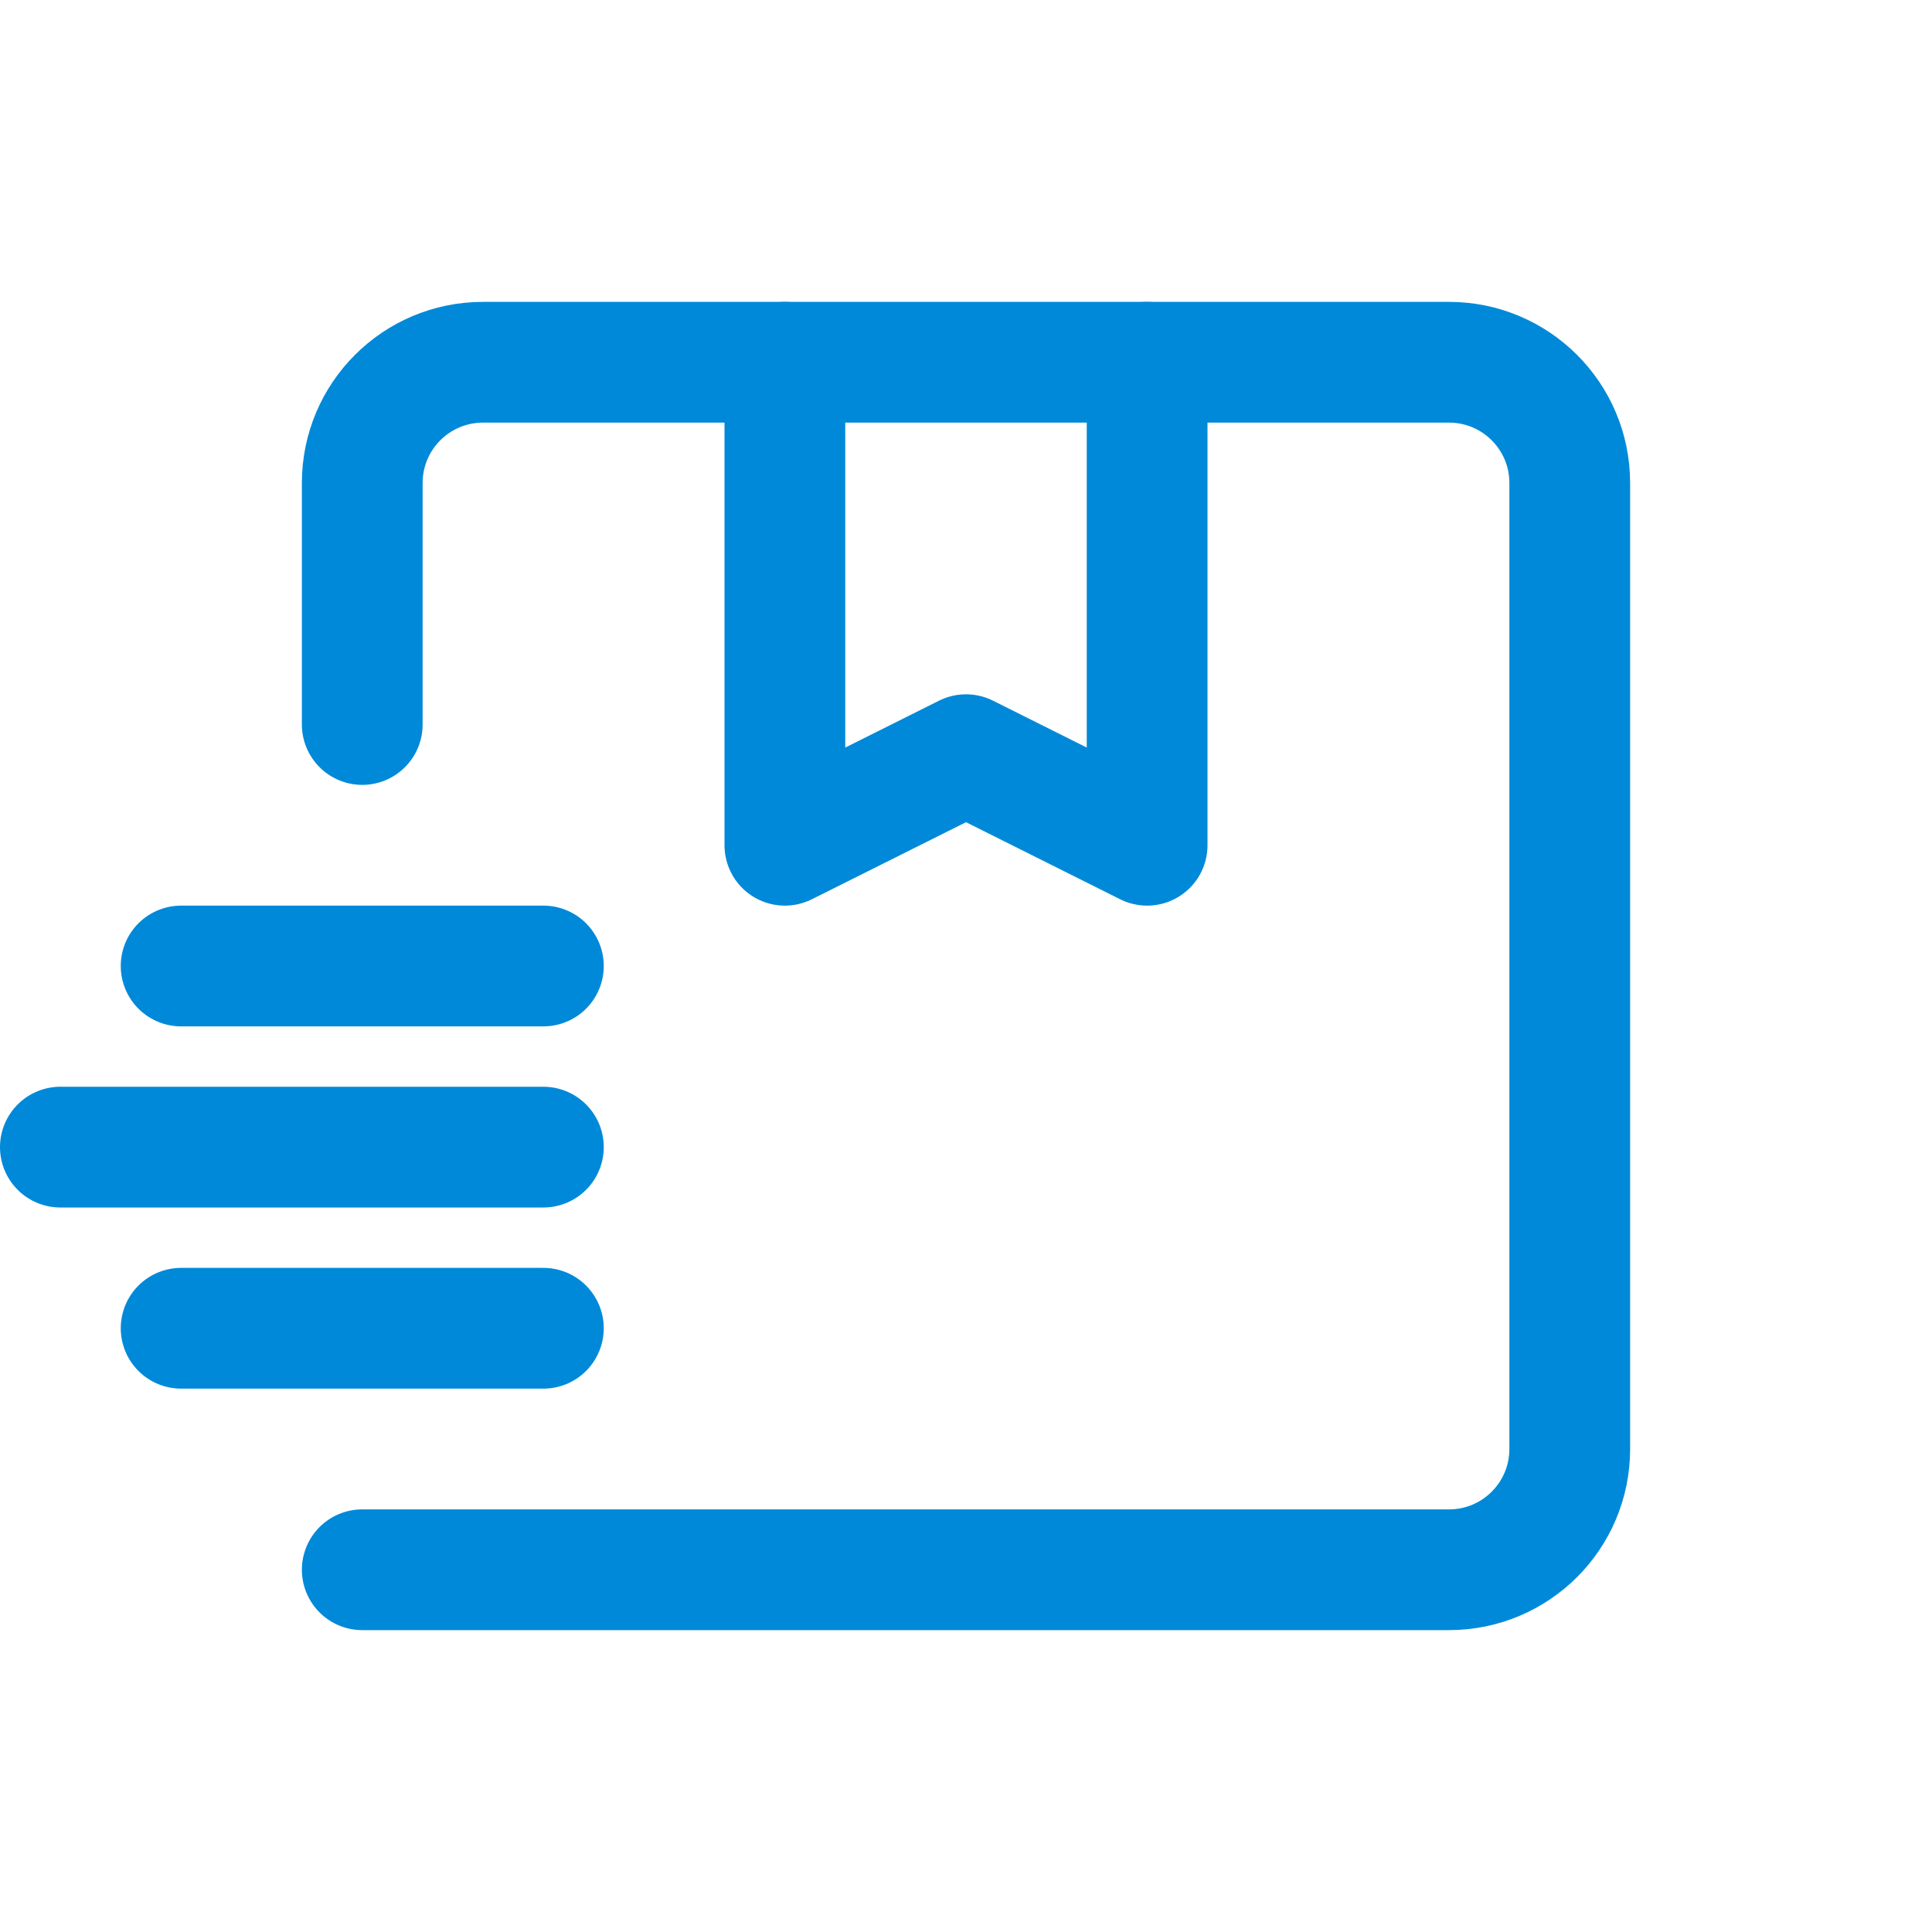
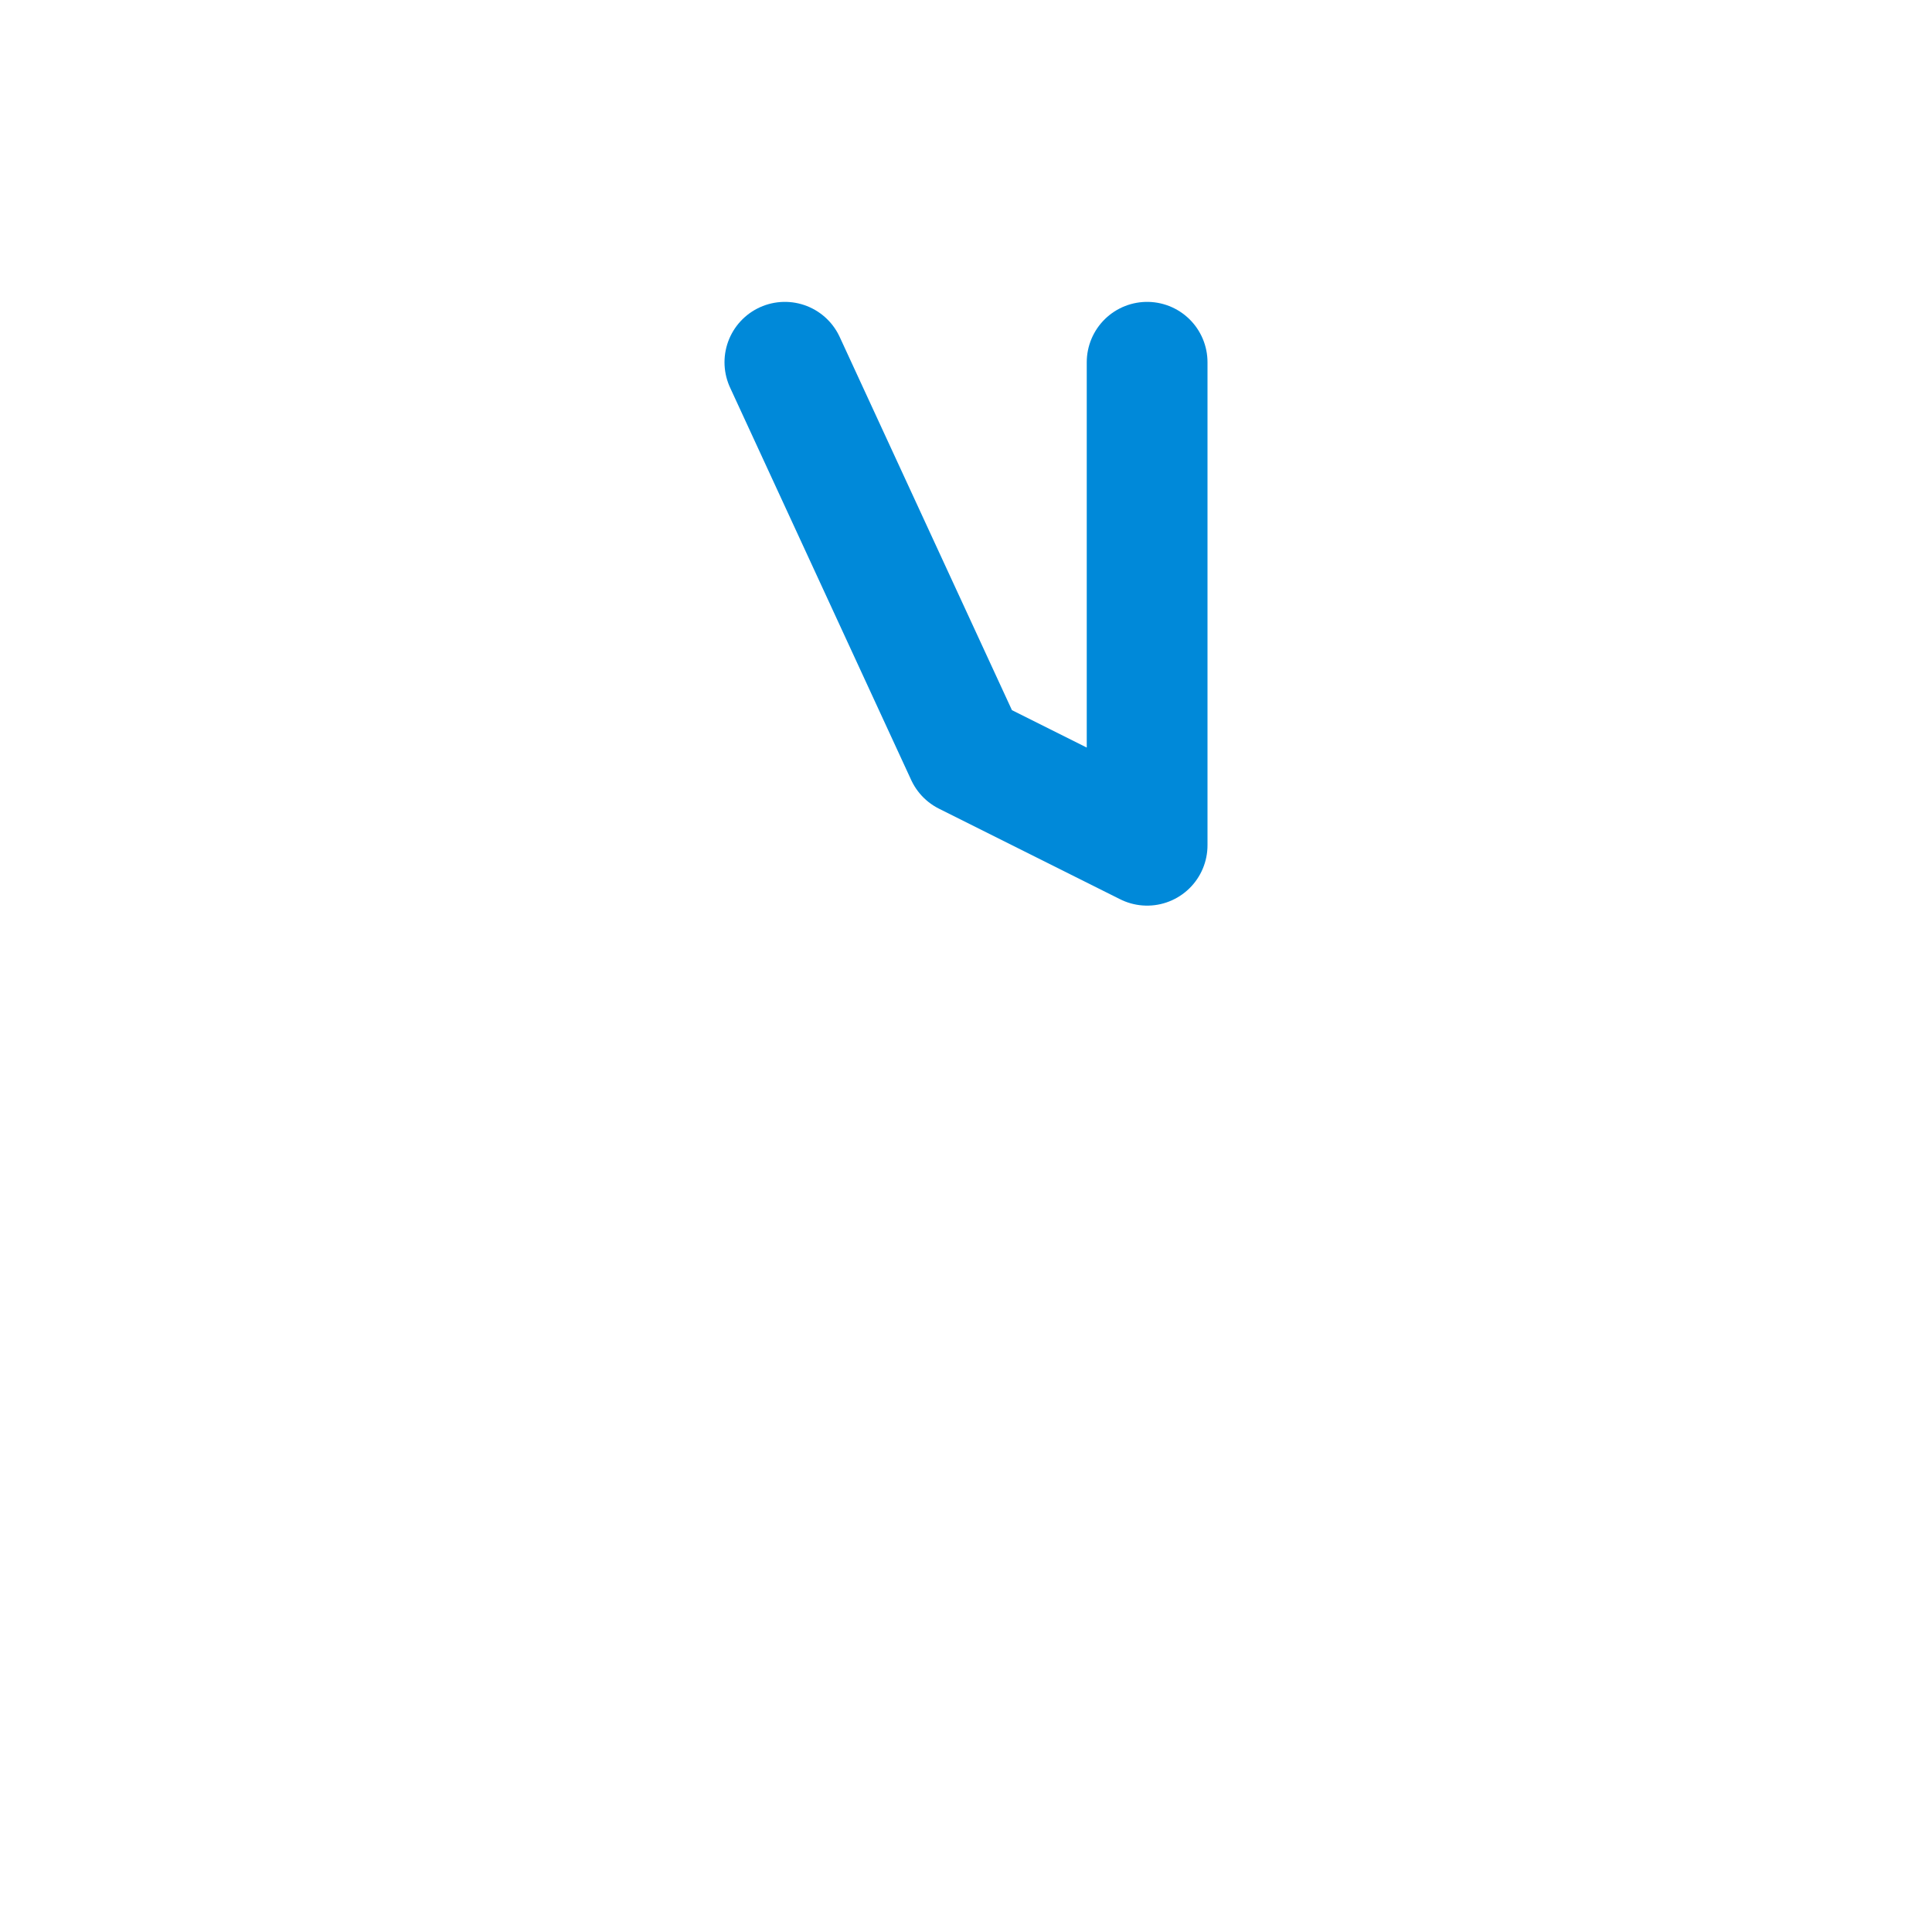
<svg xmlns="http://www.w3.org/2000/svg" width="32" height="32" viewBox="0 0 32 32" fill="none">
-   <path d="M6 26H24C25.105 26 26 25.105 26 24V8C26 6.895 25.105 6 24 6H8C6.895 6 6 6.895 6 8V12" stroke="#0089D9" stroke-width="2" stroke-linecap="round" stroke-linejoin="round" />
-   <path d="M1 19H9" stroke="#0089D9" stroke-width="2" stroke-linecap="round" stroke-linejoin="round" />
-   <path d="M3 16L9 16" stroke="#0089D9" stroke-width="2" stroke-linecap="round" stroke-linejoin="round" />
-   <path d="M3 22H9" stroke="#0089D9" stroke-width="2" stroke-linecap="round" stroke-linejoin="round" />
-   <path d="M13 6V14L16 12.5L19 14V6" stroke="#0089D9" stroke-width="2" stroke-linecap="round" stroke-linejoin="round" />
+   <path d="M13 6L16 12.5L19 14V6" stroke="#0089D9" stroke-width="2" stroke-linecap="round" stroke-linejoin="round" />
</svg>